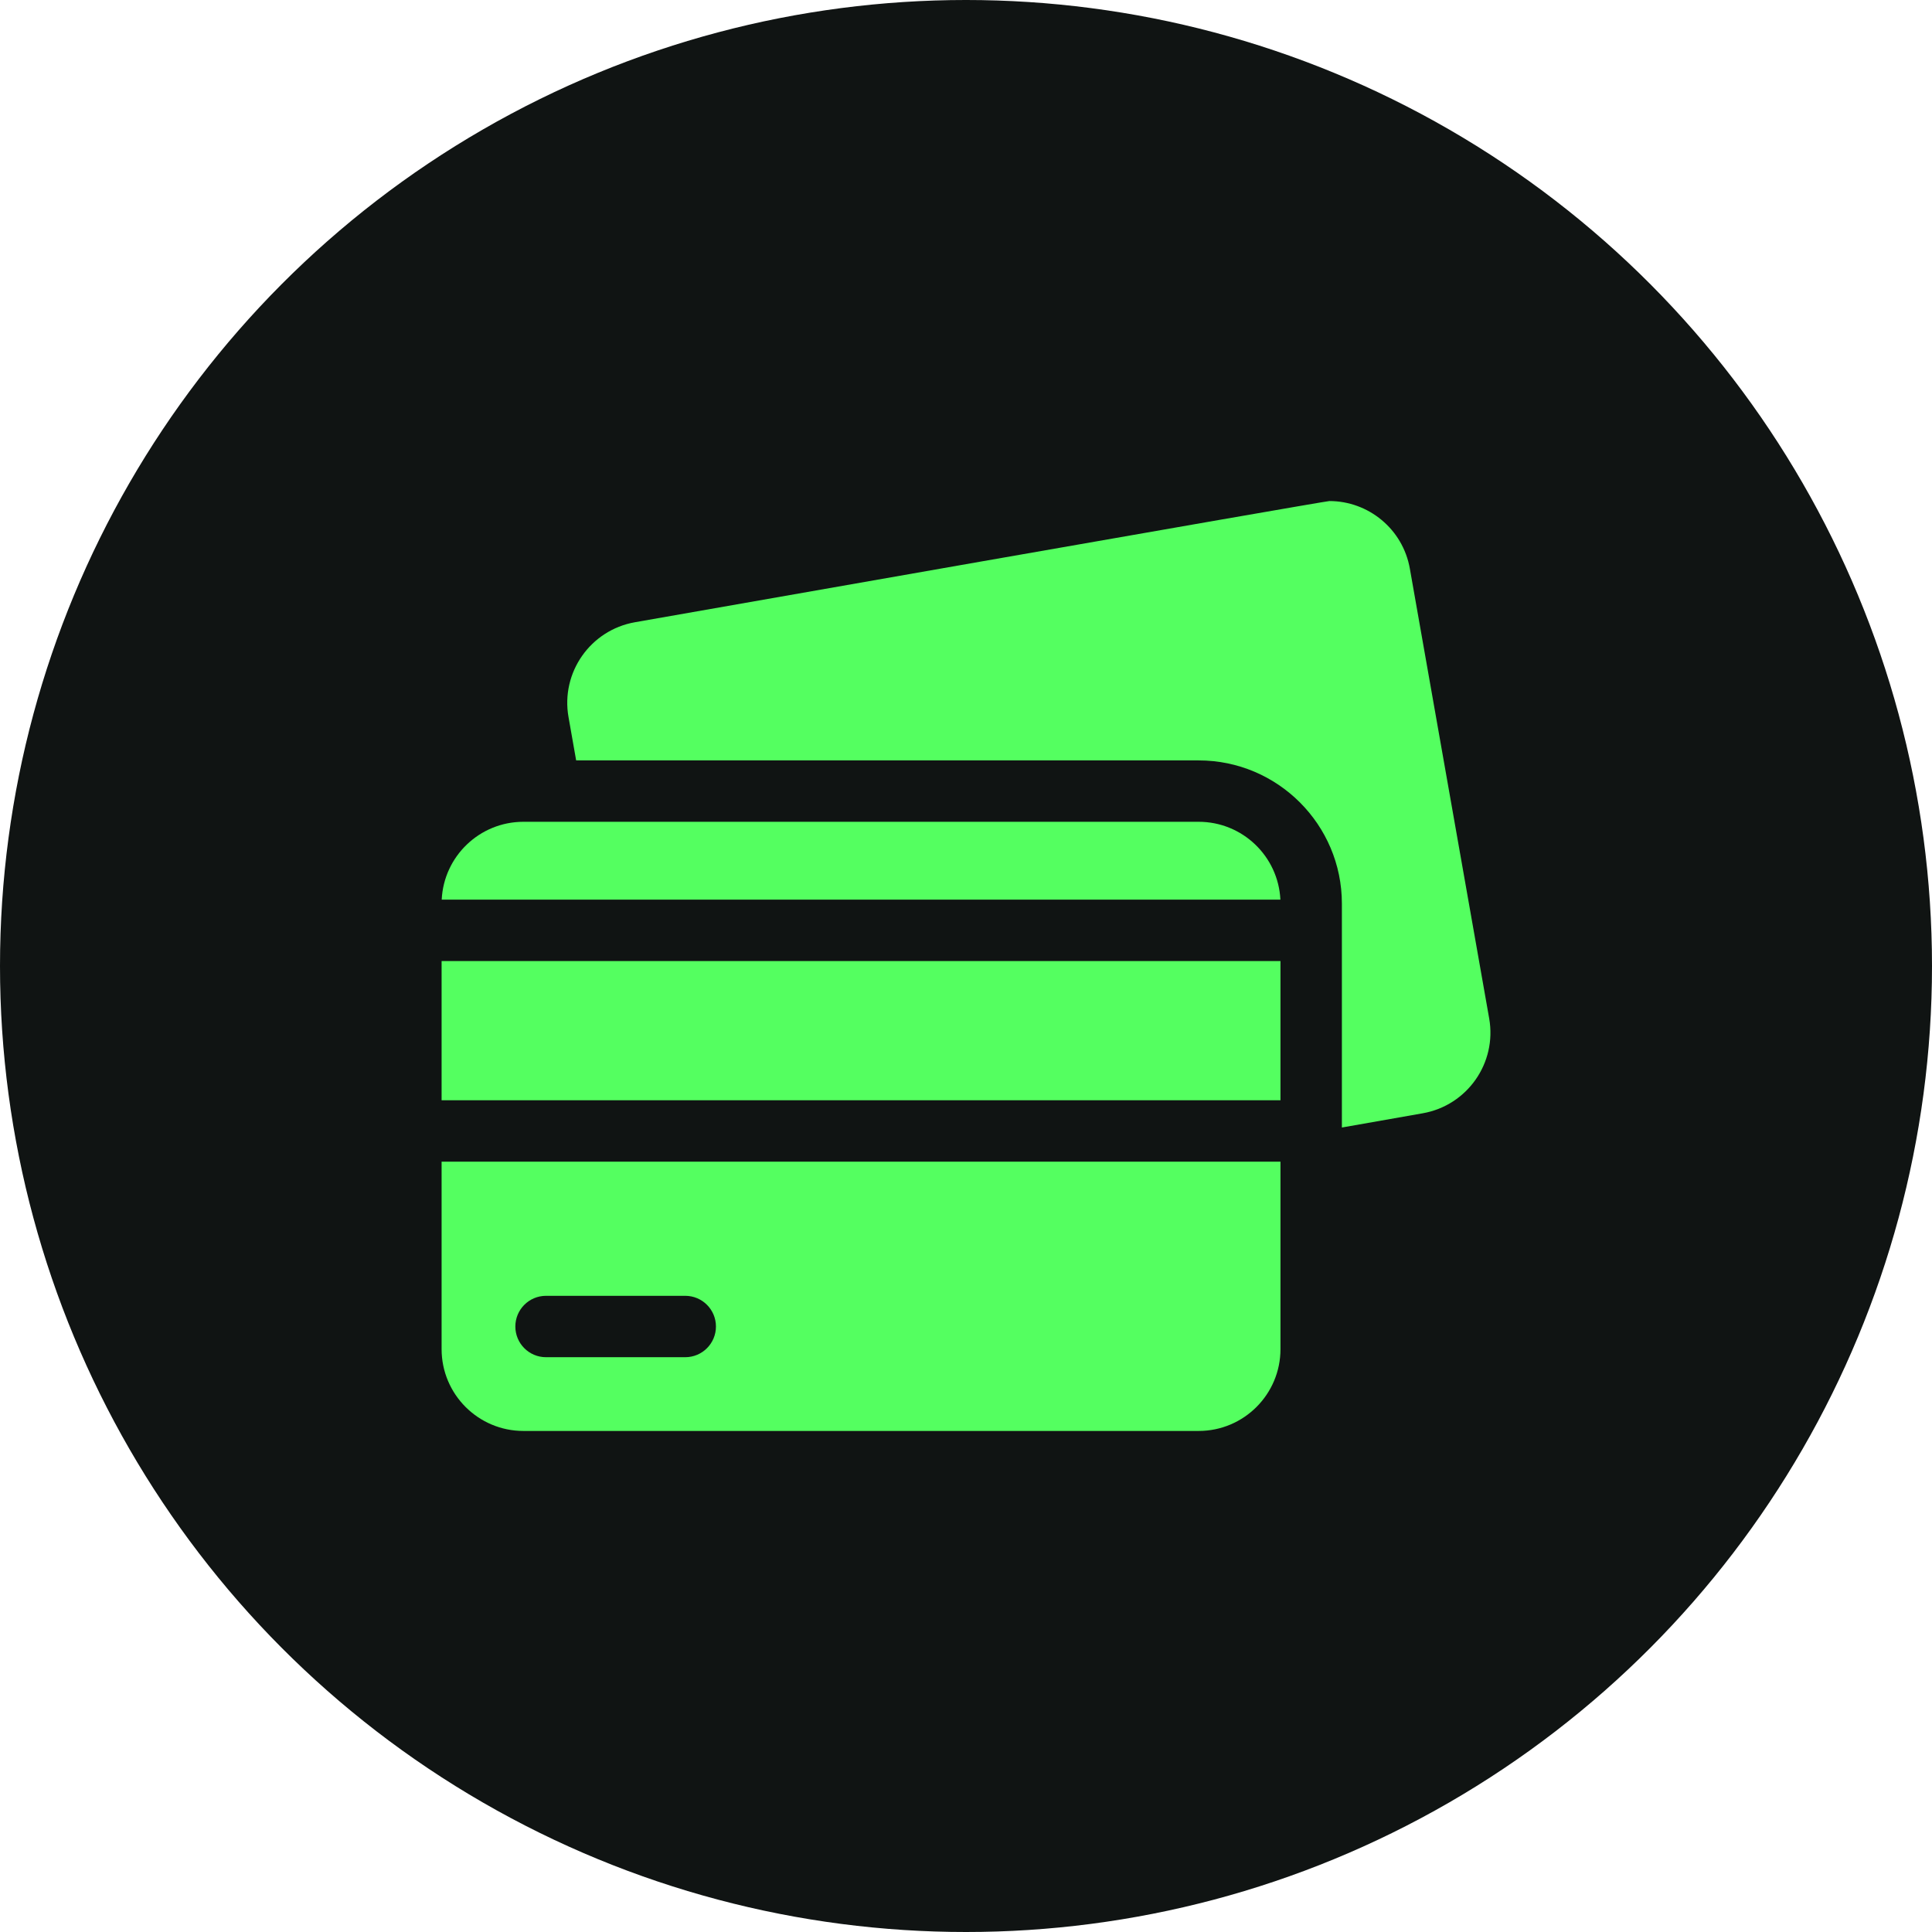
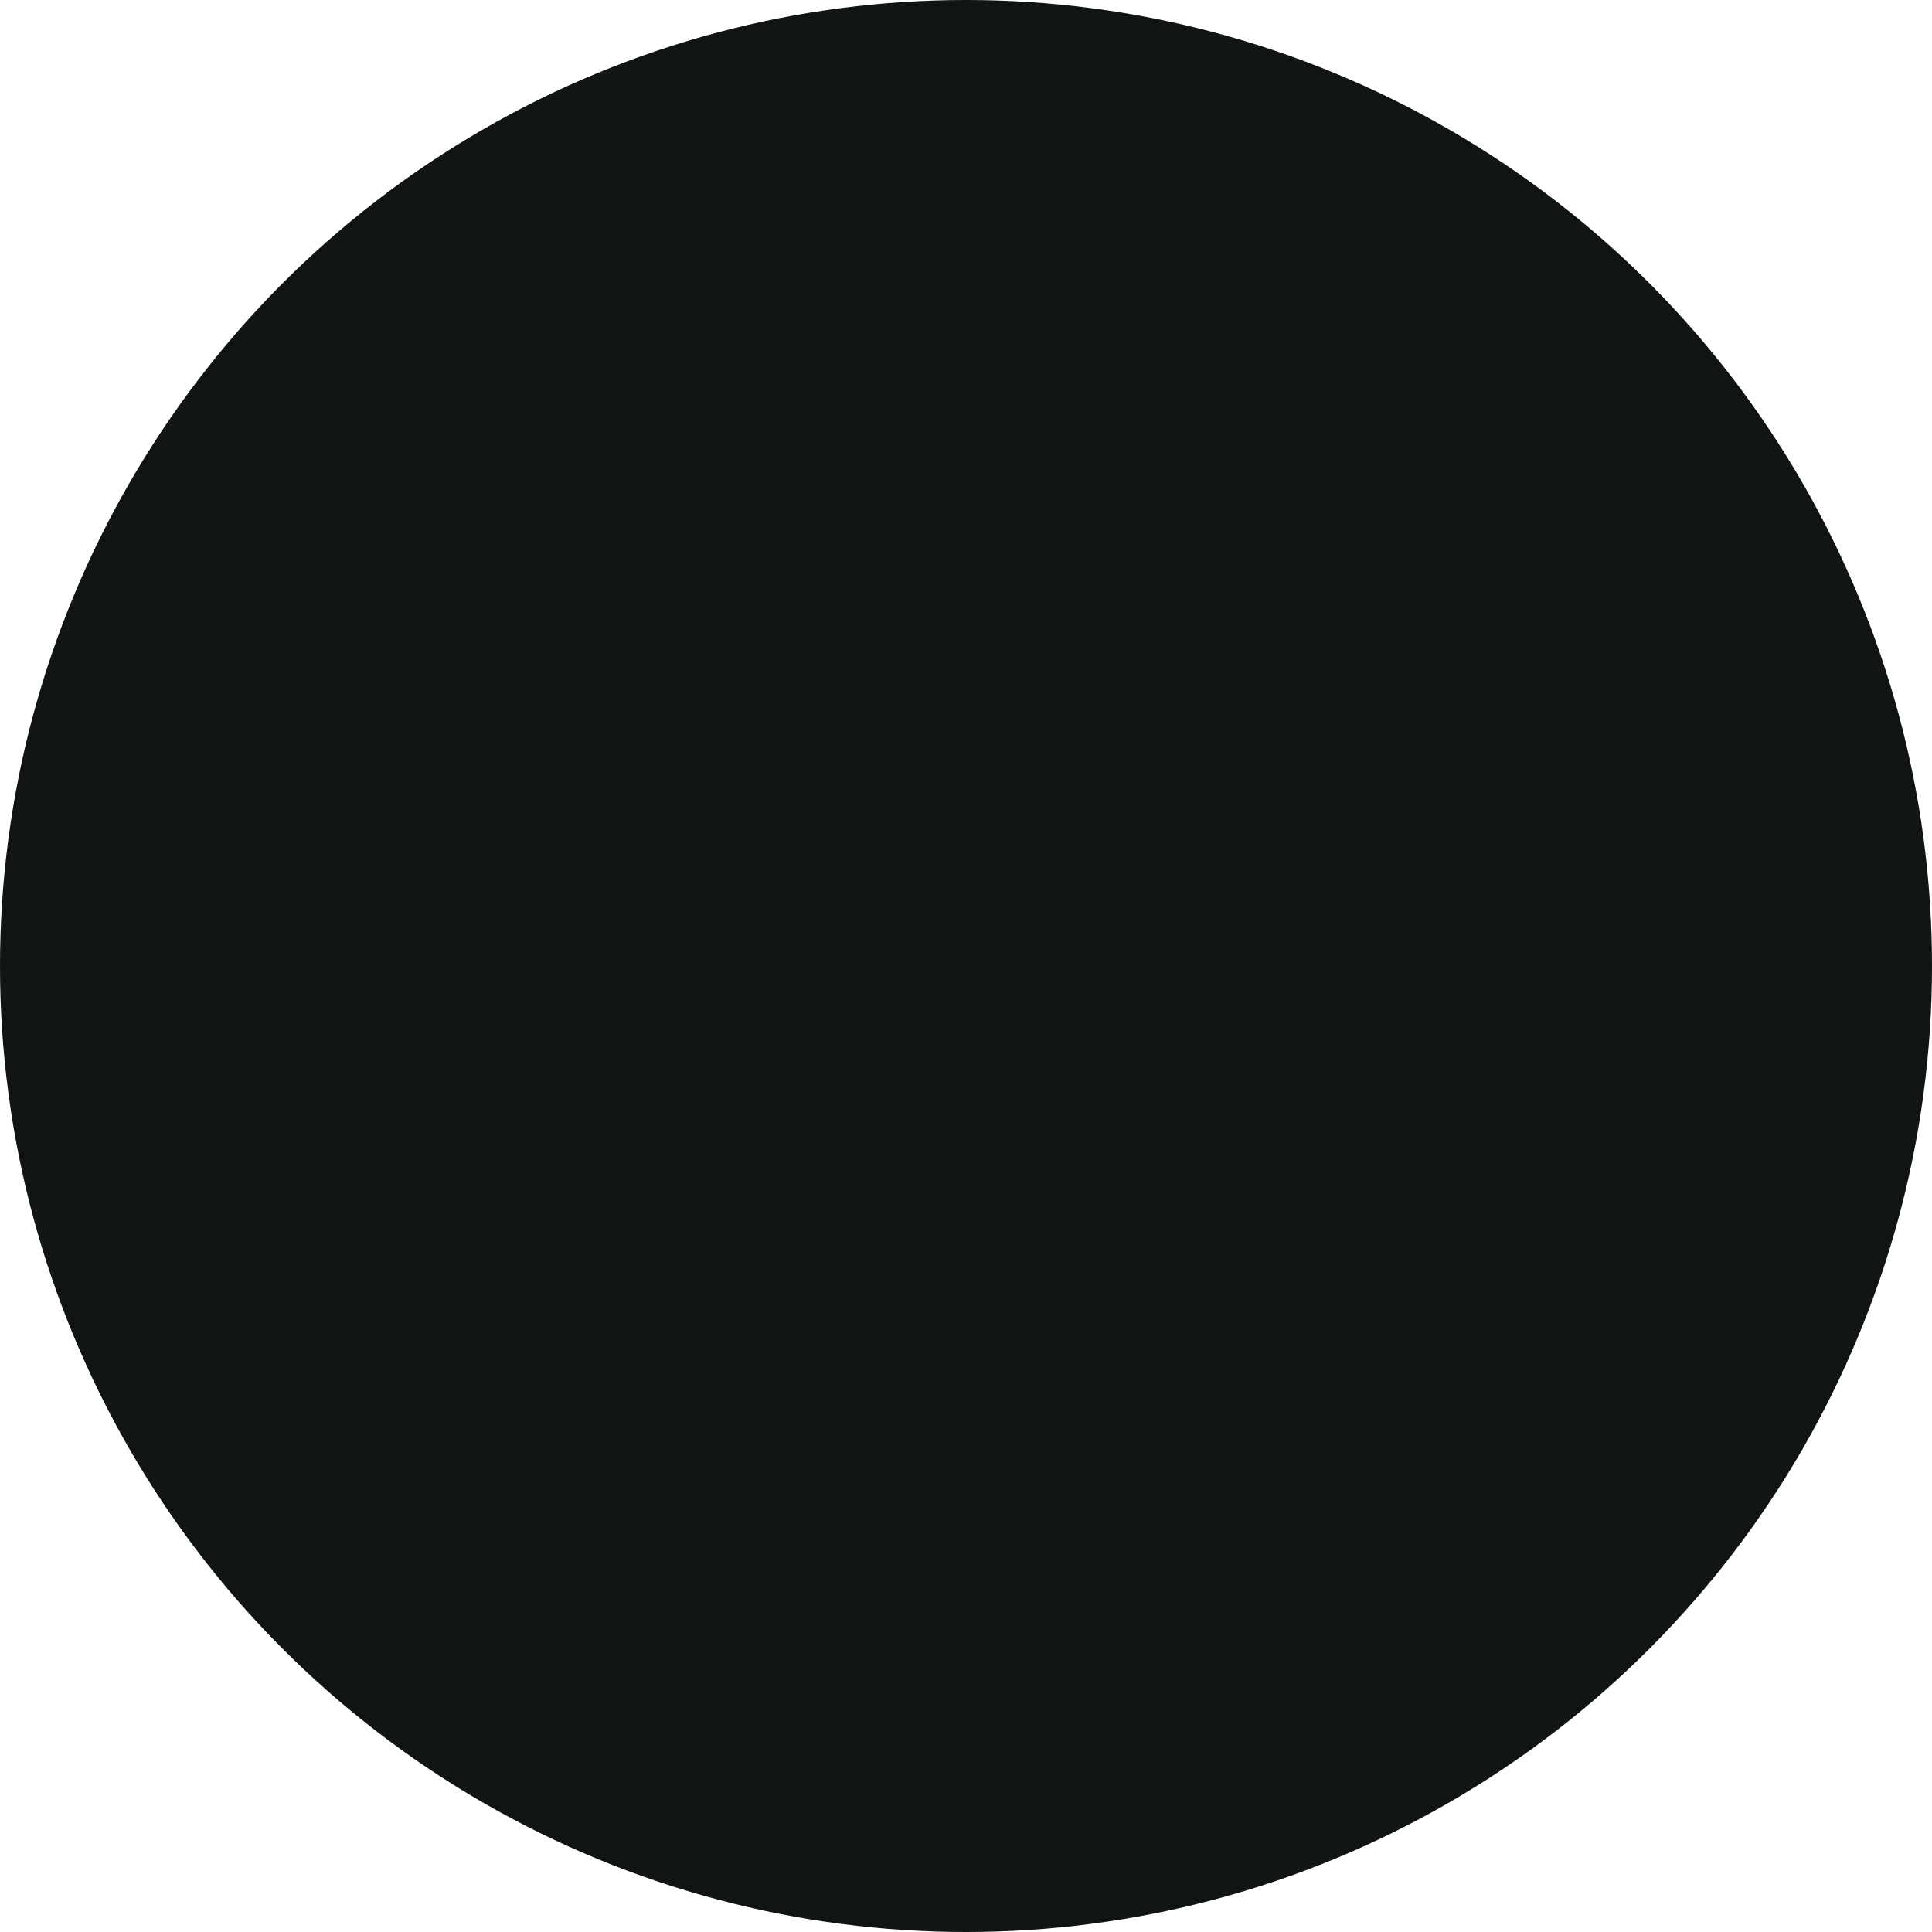
<svg xmlns="http://www.w3.org/2000/svg" width="70" height="70" viewBox="0 0 70 70" fill="none">
  <circle cx="35" cy="35" r="35" fill="#101413" />
  <g clip-path="url(#clip0_476_10727)">
-     <path d="M53.956 36.901L51.082 20.605C50.829 19.166 49.578 18.154 48.166 18.154C47.995 18.154 23.004 22.545 23.004 22.545C21.391 22.83 20.314 24.367 20.598 25.98L20.875 27.551H43.43C46.291 27.551 48.619 29.879 48.619 32.74V34.82V39.864V40.852L51.55 40.336C53.163 40.051 54.24 38.513 53.956 36.901Z" fill="#54FF60" />
-     <path d="M46.394 42.089H16V48.88C16 50.518 17.328 51.846 18.965 51.846H43.429C45.066 51.846 46.394 50.518 46.394 48.88V42.089ZM24.828 49.174H19.783C19.169 49.174 18.672 48.676 18.672 48.062C18.672 47.448 19.169 46.95 19.783 46.95H24.828C25.442 46.95 25.94 47.448 25.94 48.062C25.94 48.676 25.442 49.174 24.828 49.174Z" fill="#54FF60" />
-     <path d="M16.004 32.596H46.391C46.315 31.026 45.018 29.775 43.429 29.775H18.965C17.376 29.775 16.079 31.026 16.004 32.596Z" fill="#54FF60" />
-     <path d="M16 34.82H46.394V39.864H16V34.82Z" fill="#54FF60" />
-   </g>
+     </g>
  <defs>
    <clipPath id="clip0_476_10727">
-       <rect width="38" height="38" fill="white" transform="translate(16 16)" />
-     </clipPath>
+       </clipPath>
  </defs>
</svg>